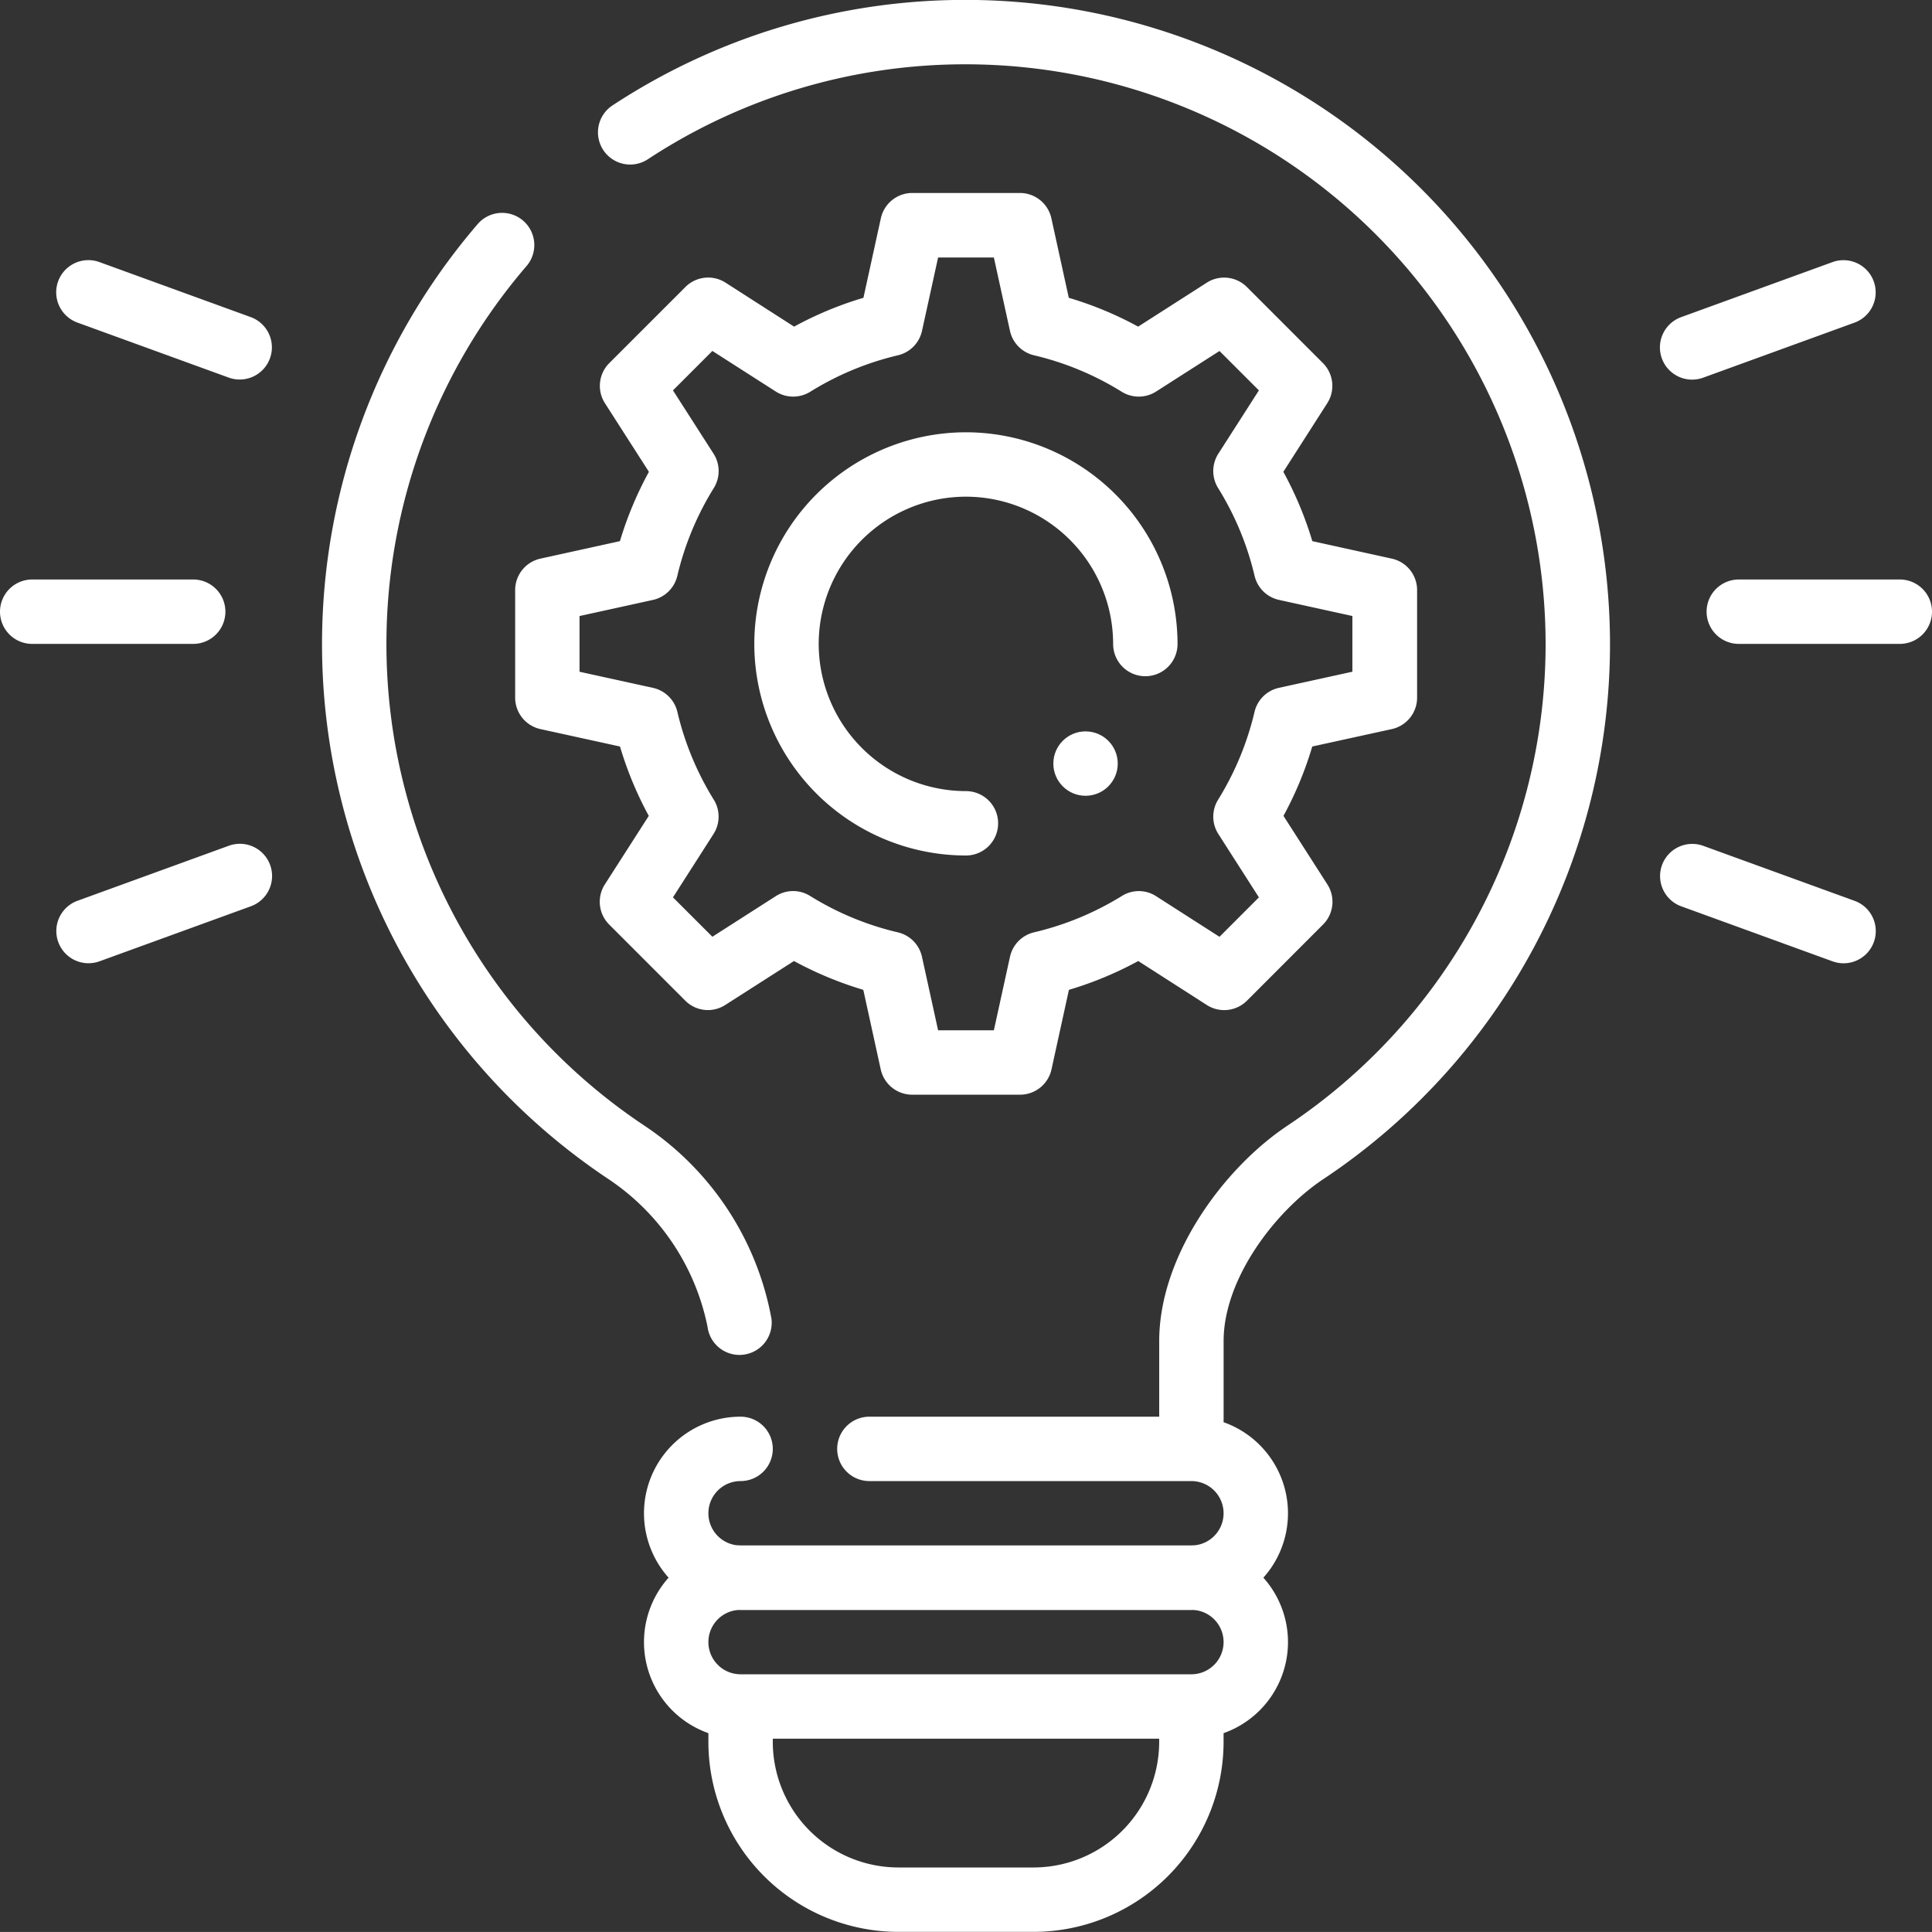
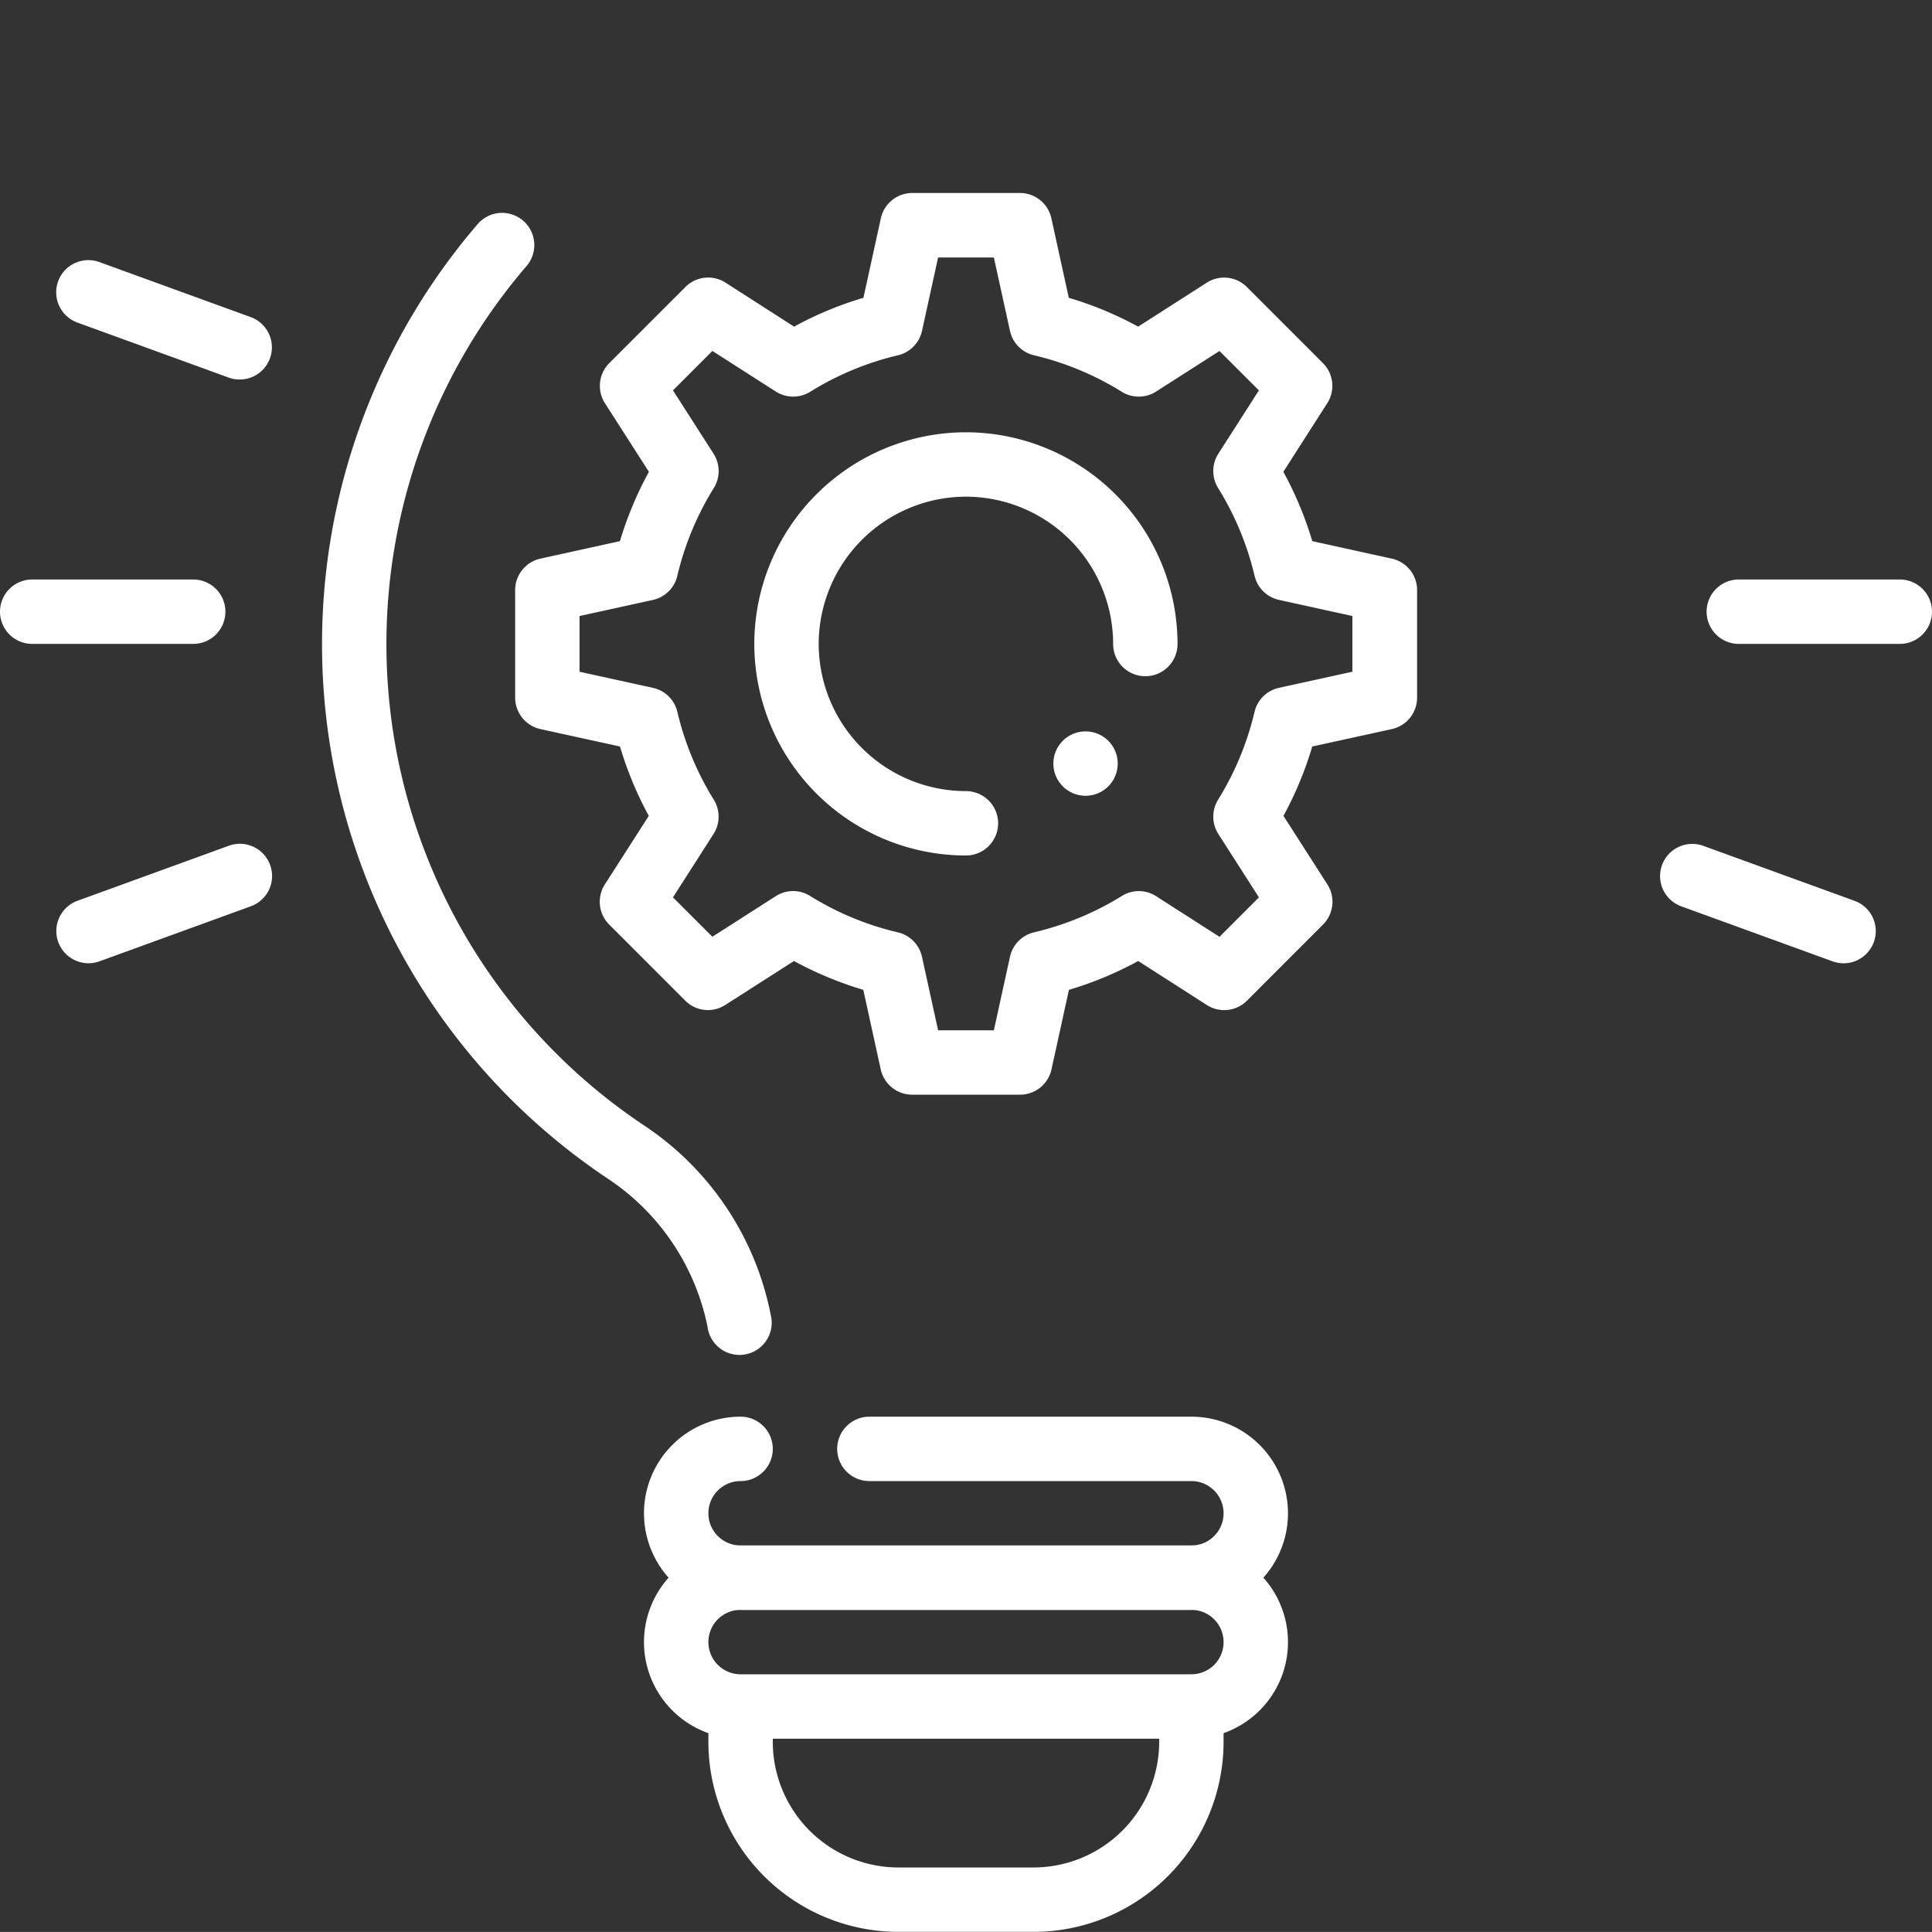
<svg xmlns="http://www.w3.org/2000/svg" width="60.001" height="59.999" viewBox="0 0 60.001 59.999">
  <rect x="0" y="0" width="60.001" height="59.999" fill="#333333" stroke="none" />
  <g id="light_bulb_custom_design_idea_bulb_cogwheel_gear" data-name="light bulb, custom design, idea, bulb, cogwheel, gear" transform="translate(1806.758 -2109.092)">
    <g id="creative_idea_light_bulb" data-name="creative idea light bulb" transform="translate(-1806.758 2109.089)">
      <path id="Path_1857" data-name="Path 1857" d="M-1531.715,2739.45v.974a3.905,3.905,0,0,1-3.9,3.9h-4.2a3.905,3.905,0,0,1-3.9-3.9v-.974h-2v.974a5.906,5.906,0,0,0,5.9,5.9h4.2a5.906,5.906,0,0,0,5.9-5.9v-.974Z" transform="translate(1567.715 -2686.324)" fill="#fff" />
      <path id="Path_1858" data-name="Path 1858" d="M-1675.138,2223a1,1,0,0,1-.991-.877,7.239,7.239,0,0,0-3.062-4.574,19.959,19.959,0,0,1-8.91-16.627,20.019,20.019,0,0,1,4.835-13.043,1,1,0,0,1,1.41-.105,1,1,0,0,1,.106,1.41,18.012,18.012,0,0,0-4.351,11.738,17.963,17.963,0,0,0,8.02,14.963,9.18,9.18,0,0,1,3.938,5.992,1,1,0,0,1-.868,1.115A.9.9,0,0,1-1675.138,2223Z" transform="translate(1698.102 -2180.918)" fill="#fff" />
-       <path id="Path_1859" data-name="Path 1859" d="M-1567.98,2154.189a1,1,0,0,1-1-1v-2.449c0-2.646,2-5.367,3.98-6.688a17.962,17.962,0,0,0,8.02-14.963,18.019,18.019,0,0,0-18-18,17.926,17.926,0,0,0-9.881,2.949,1,1,0,0,1-1.385-.287,1,1,0,0,1,.287-1.385,19.92,19.92,0,0,1,10.979-3.277,20.022,20.022,0,0,1,20,20,19.959,19.959,0,0,1-8.91,16.627c-1.5,1-3.09,3.1-3.09,5.024v2.449A1,1,0,0,1-1567.98,2154.189Z" transform="translate(1604.981 -2109.089)" fill="#fff" />
      <g id="Group_2031" data-name="Group 2031" transform="translate(20 48)">
        <g id="ICO">
          <g id="Group_2030" data-name="Group 2030">
            <g id="Group_2029" data-name="Group 2029">
              <g id="Group_2028" data-name="Group 2028">
                <g id="Group_2027" data-name="Group 2027">
                  <path id="Path_1860" data-name="Path 1860" d="M-1552.446,2684.638h-14a3,3,0,0,1-3-3,3,3,0,0,1,3-3h14a3,3,0,0,1,3,3A3,3,0,0,1-1552.446,2684.638Zm-14-4a1,1,0,0,0-1,1,1,1,0,0,0,1,1h14a1,1,0,0,0,1-1,1,1,0,0,0-1-1Z" transform="translate(1569.446 -2678.638)" fill="#fff" />
                </g>
              </g>
            </g>
          </g>
        </g>
      </g>
      <g id="Group_2035" data-name="Group 2035" transform="translate(0 8.082)">
        <g id="Group_2032" data-name="Group 2032" transform="translate(1.749)">
          <path id="Path_1861" data-name="Path 1861" d="M-1785.351,2206.924l4.7,1.709a1,1,0,0,0,1.277-.6,1,1,0,0,0-.6-1.281l-4.7-1.709a1,1,0,0,0-1.279.6A1,1,0,0,0-1785.351,2206.924Z" transform="translate(1786.009 -2204.984)" fill="#fff" />
          <path id="Path_1862" data-name="Path 1862" d="M-1193.71,2420.132a1,1,0,0,0-1.277.6,1,1,0,0,0,.6,1.281l4.7,1.709a1,1,0,0,0,1.279-.6,1,1,0,0,0-.6-1.281Z" transform="translate(1244.854 -2401.944)" fill="#fff" />
        </g>
        <g id="Group_2033" data-name="Group 2033" transform="translate(1.749)">
-           <path id="Path_1863" data-name="Path 1863" d="M-1189.7,2205.045l-4.7,1.709a1,1,0,0,0-.6,1.281,1,1,0,0,0,1.281.6l4.7-1.709a1,1,0,0,0,.6-1.281A1,1,0,0,0-1189.7,2205.045Z" transform="translate(1244.862 -2204.984)" fill="#fff" />
          <path id="Path_1864" data-name="Path 1864" d="M-1779.968,2422.011a1,1,0,0,0,.6-1.281,1,1,0,0,0-1.281-.6l-4.7,1.709a1,1,0,0,0-.6,1.281,1,1,0,0,0,1.281.6Z" transform="translate(1786.009 -2401.944)" fill="#fff" />
        </g>
        <g id="Group_2034" data-name="Group 2034" transform="translate(0 9.918)">
          <path id="Path_1865" data-name="Path 1865" d="M-1171.881,2322.67h-5a1,1,0,0,0-1,1,1,1,0,0,0,1,1h5a1,1,0,0,0,1-1A1,1,0,0,0-1171.881,2322.67Z" transform="translate(1230.882 -2322.67)" fill="#fff" />
          <path id="Path_1866" data-name="Path 1866" d="M-1800.758,2324.67a1,1,0,0,0,1-1,1,1,0,0,0-1-1h-5a1,1,0,0,0-1,1,1,1,0,0,0,1,1Z" transform="translate(1806.758 -2322.67)" fill="#fff" />
        </g>
      </g>
      <path id="Path_1867" data-name="Path 1867" d="M-1562.446,2631.176a1,1,0,0,0-1,1h0a1,1,0,0,0,1,1h10a1,1,0,0,1,1,1,1,1,0,0,1-1,1h-14a1,1,0,0,1-1-1,1,1,0,0,1,1-1h0a1,1,0,0,0,1-1h0a1,1,0,0,0-1-1h0a3,3,0,0,0-3,3,3,3,0,0,0,3,3h14a3,3,0,0,0,3-3,3,3,0,0,0-3-3Z" transform="translate(1589.446 -2587.176)" fill="#fff" />
    </g>
    <g id="setting_gear_cogwheel" data-name="setting gear cogwheel" transform="translate(-1790.758 2115.089)">
      <path id="Path_1868" data-name="Path 1868" d="M-1601.237,2208.283h-3.342a1,1,0,0,1-.977-.787l-.541-2.469a11.258,11.258,0,0,1-2.153-.895l-2.131,1.363a.994.994,0,0,1-1.246-.133l-2.362-2.363a1,1,0,0,1-.135-1.246l1.365-2.129a11.085,11.085,0,0,1-.894-2.154l-2.47-.541a1,1,0,0,1-.786-.975v-3.342a1,1,0,0,1,.785-.977l2.469-.543a11.135,11.135,0,0,1,.9-2.153l-1.365-2.129a1,1,0,0,1,.135-1.248l2.362-2.362a1,1,0,0,1,1.246-.137l2.131,1.367a10.944,10.944,0,0,1,2.153-.895l.541-2.469a1,1,0,0,1,.977-.787h3.342a1,1,0,0,1,.977.787l.541,2.469a10.992,10.992,0,0,1,2.154.895l2.131-1.365a1,1,0,0,1,1.246.135l2.361,2.362a1,1,0,0,1,.135,1.246l-1.364,2.131a11.177,11.177,0,0,1,.9,2.153l2.468.543a1,1,0,0,1,.786.977v3.342a1,1,0,0,1-.786.975l-2.47.541a11.07,11.07,0,0,1-.894,2.154l1.364,2.129a1,1,0,0,1-.135,1.246l-2.361,2.363a1,1,0,0,1-1.247.137l-2.131-1.367a11.146,11.146,0,0,1-2.153.895l-.541,2.469A1,1,0,0,1-1601.237,2208.283Zm-2.537-2h1.732l.5-2.28a1,1,0,0,1,.747-.762,9.177,9.177,0,0,0,2.728-1.129.99.99,0,0,1,1.066.008l1.966,1.26,1.224-1.225-1.259-1.967a1,1,0,0,1-.009-1.065,9.161,9.161,0,0,0,1.132-2.728,1,1,0,0,1,.76-.748l2.279-.5v-1.73l-2.277-.5a1,1,0,0,1-.76-.746,9.136,9.136,0,0,0-1.134-2.73,1,1,0,0,1,.009-1.066l1.259-1.965-1.224-1.223-1.967,1.258a1,1,0,0,1-1.065.01,9.123,9.123,0,0,0-2.728-1.135,1,1,0,0,1-.747-.758l-.5-2.279h-1.732l-.5,2.279a1,1,0,0,1-.747.758,9.124,9.124,0,0,0-2.728,1.135,1.006,1.006,0,0,1-1.067-.01l-1.968-1.26-1.224,1.225,1.26,1.965a1,1,0,0,1,.009,1.066,9.162,9.162,0,0,0-1.134,2.729,1,1,0,0,1-.759.748l-2.278.5v1.73l2.279.5a1,1,0,0,1,.76.748,9.146,9.146,0,0,0,1.131,2.726,1,1,0,0,1-.008,1.064l-1.26,1.969,1.224,1.223,1.968-1.26a.994.994,0,0,1,1.067-.007,9.078,9.078,0,0,0,2.728,1.131,1,1,0,0,1,.747.762Zm.864-5.428a6.578,6.578,0,0,1-6.572-6.568,6.581,6.581,0,0,1,6.572-6.576,6.581,6.581,0,0,1,6.572,6.576,1,1,0,0,1-1,1,1,1,0,0,1-1-1,4.578,4.578,0,0,0-4.572-4.576,4.578,4.578,0,0,0-4.572,4.576,4.576,4.576,0,0,0,4.572,4.568,1,1,0,0,1,1,1A1,1,0,0,1-1602.91,2200.855Z" transform="translate(1616.908 -2180.283)" fill="#fff" />
      <circle id="Ellipse_160" data-name="Ellipse 160" cx="1" cy="1" r="1" transform="translate(16.713 16.717)" fill="#fff" />
    </g>
  </g>
</svg>